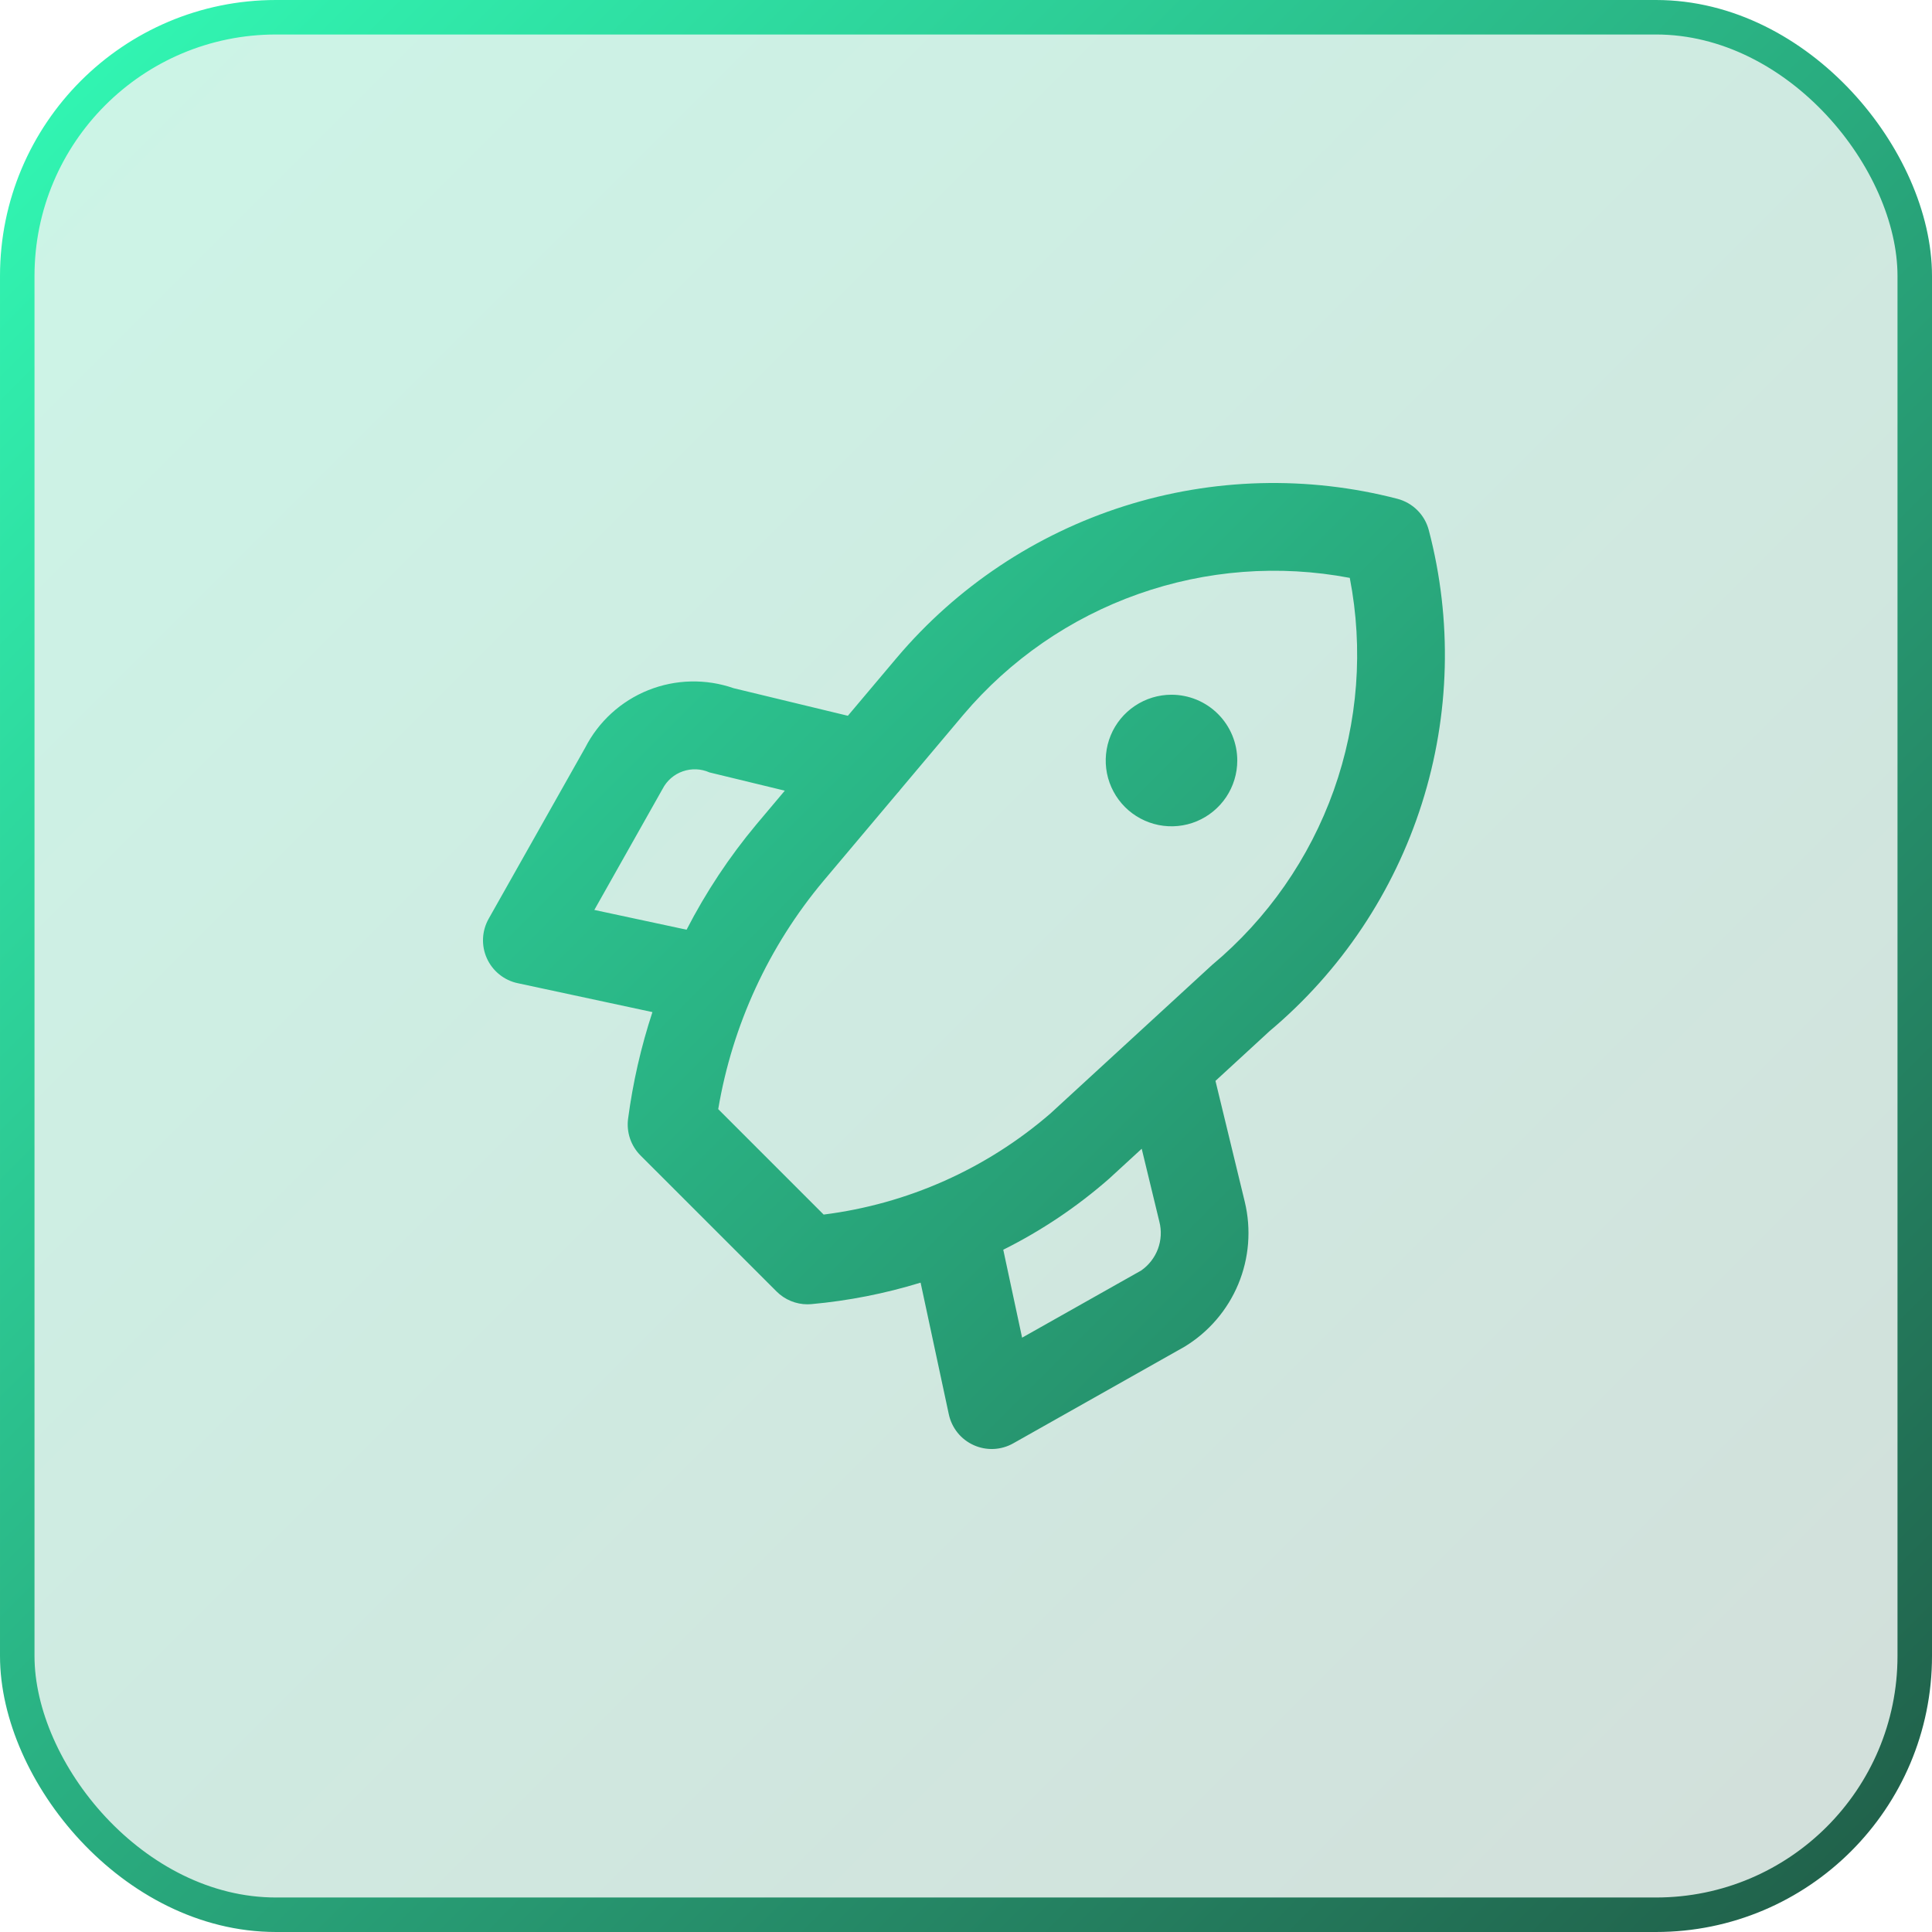
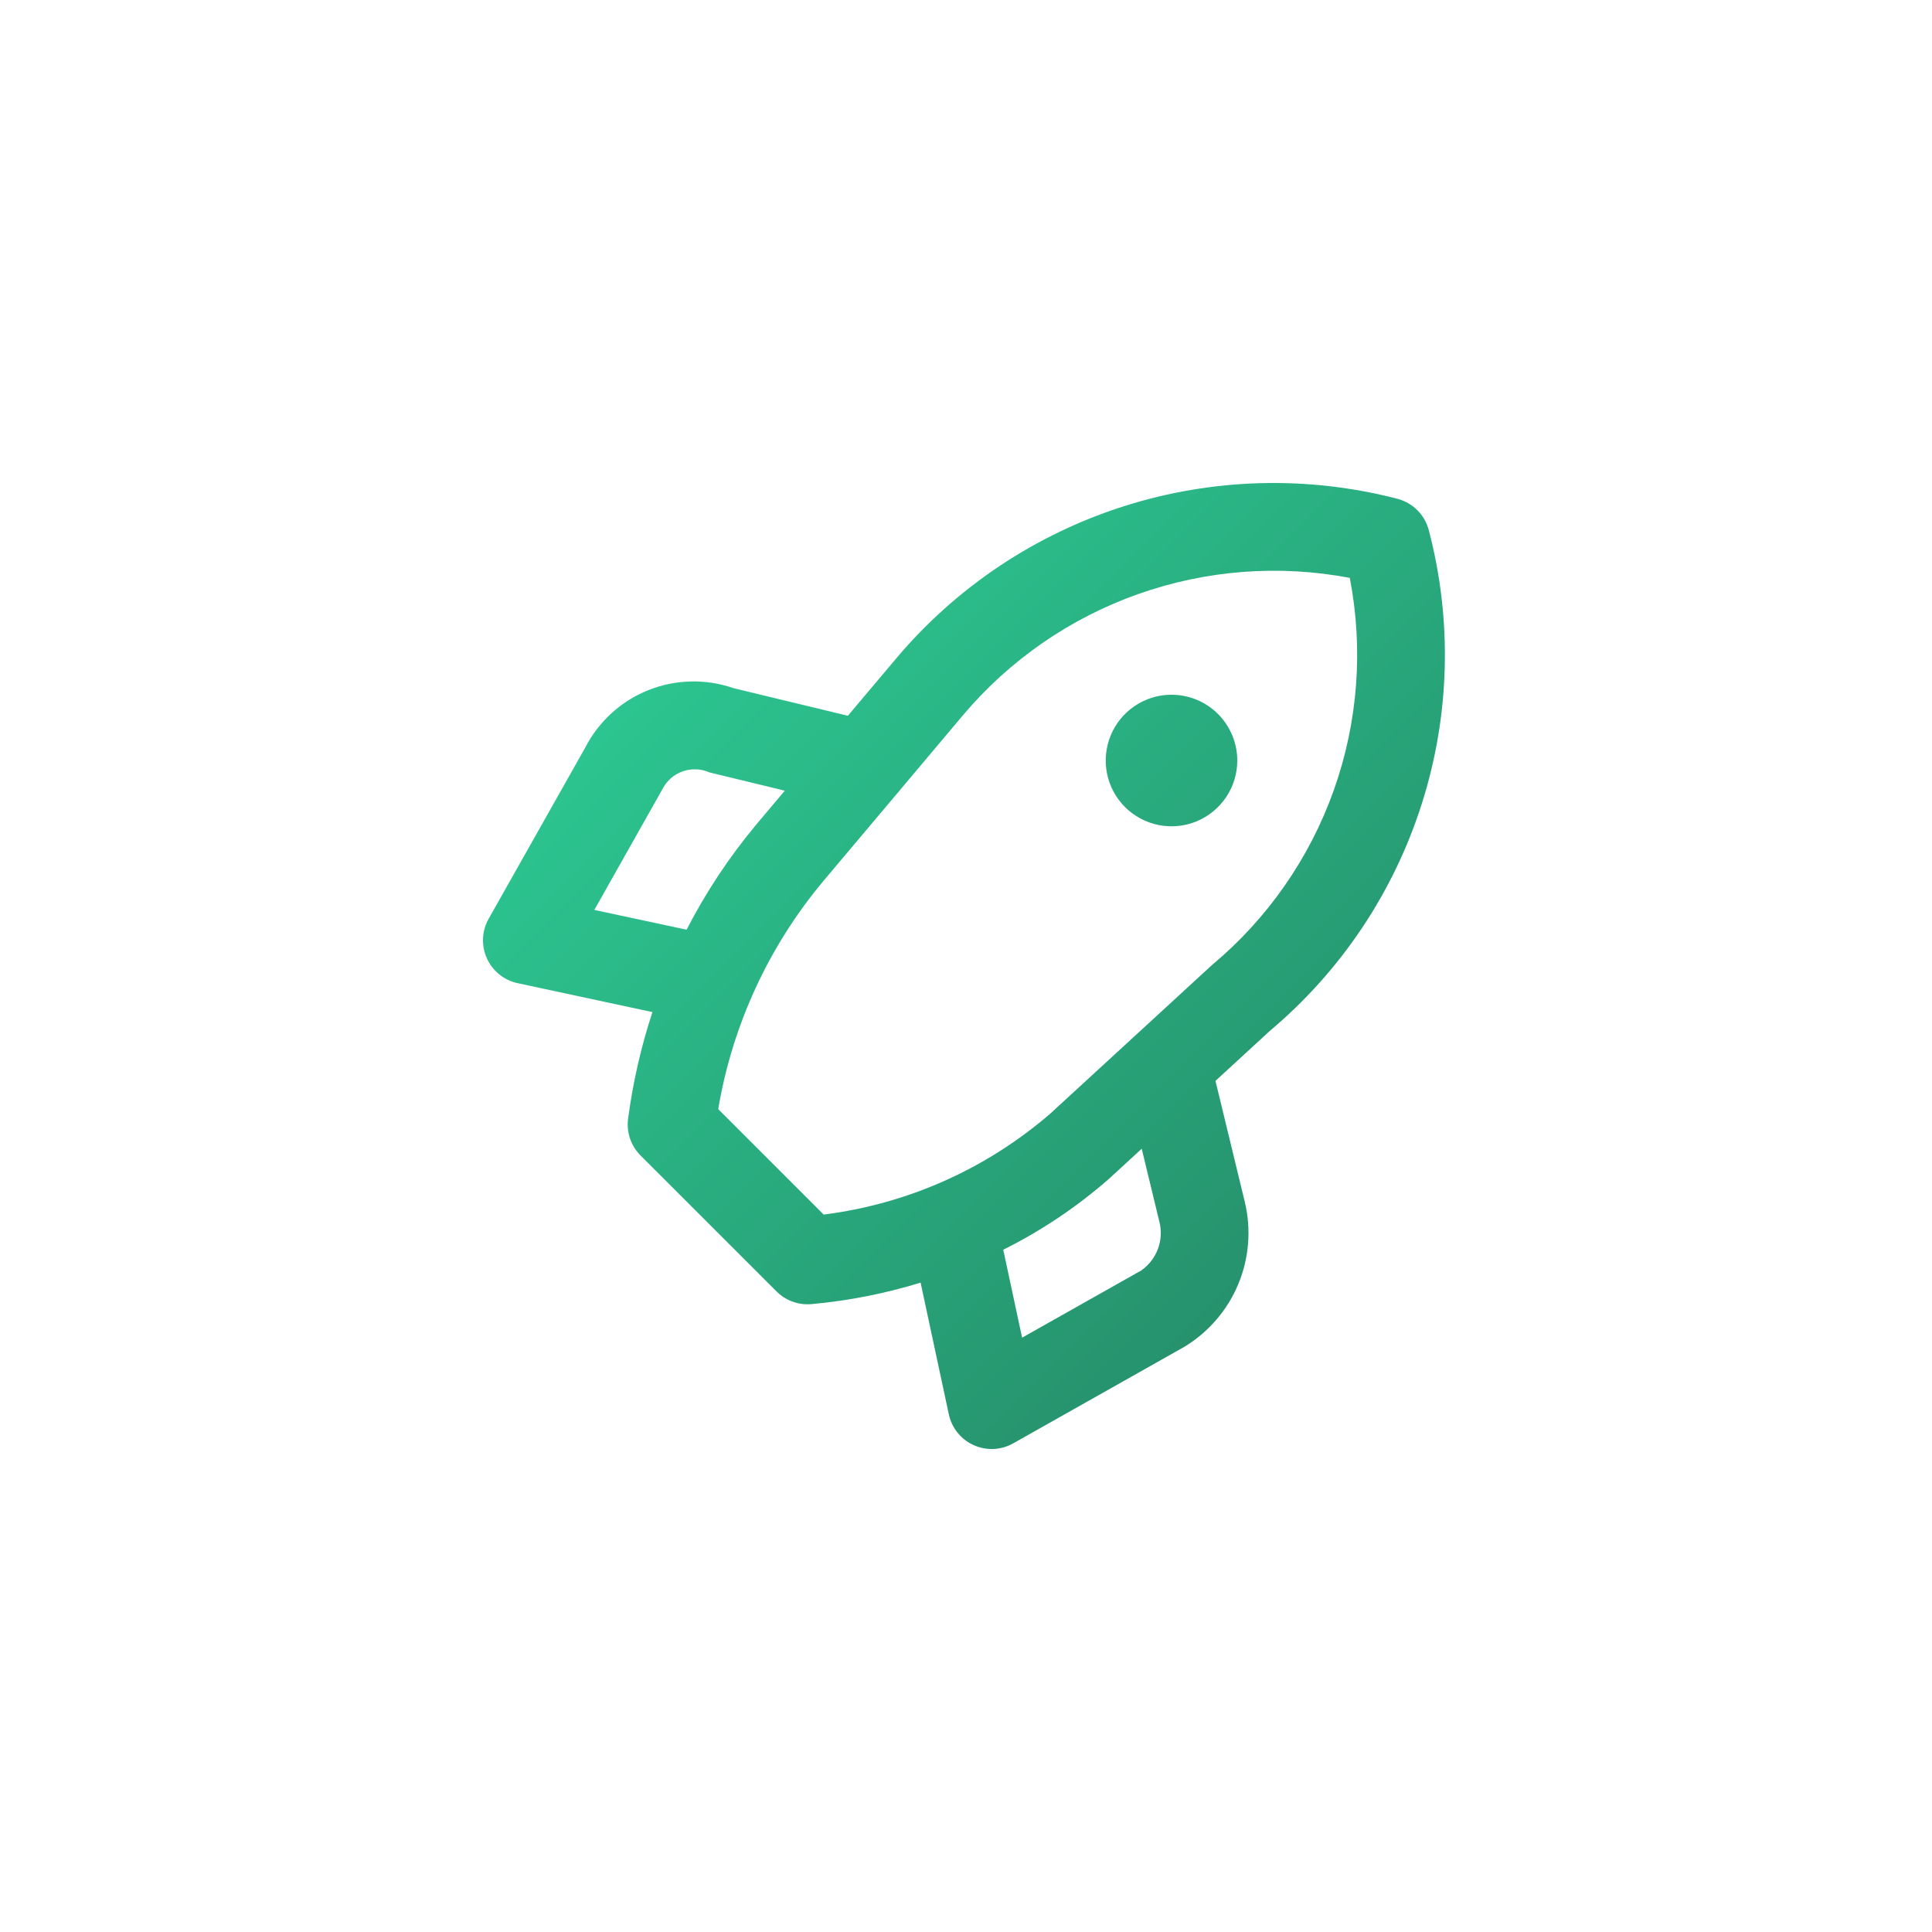
<svg xmlns="http://www.w3.org/2000/svg" width="56" height="56" viewBox="0 0 56 56" fill="none">
-   <rect x="0.5" y="0.5" width="55" height="55" rx="7.5" fill="url(#paint0_linear_27067_6976)" fill-opacity="0.2" stroke="url(#paint1_linear_27067_6976)" />
  <path d="M41.414 15.366C41.357 15.148 41.243 14.949 41.084 14.79C40.925 14.631 40.726 14.517 40.508 14.459C37.901 13.782 35.155 13.855 32.587 14.67C30.019 15.485 27.734 17.008 25.994 19.065L24.576 20.747L21.266 19.948C20.461 19.668 19.581 19.688 18.79 20.005C17.999 20.322 17.349 20.915 16.961 21.674L14.164 26.631C14.066 26.805 14.01 26.999 14.001 27.198C13.992 27.397 14.03 27.596 14.112 27.777C14.194 27.959 14.317 28.119 14.473 28.244C14.628 28.37 14.81 28.457 15.005 28.498L18.911 29.336C18.58 30.343 18.344 31.379 18.205 32.43C18.18 32.623 18.2 32.819 18.262 33.003C18.325 33.188 18.429 33.355 18.567 33.493L22.508 37.433C22.625 37.551 22.766 37.645 22.92 37.709C23.074 37.773 23.239 37.806 23.406 37.806C23.443 37.806 23.479 37.804 23.517 37.801C24.591 37.704 25.653 37.495 26.684 37.178L27.502 40.995C27.544 41.19 27.631 41.372 27.756 41.528C27.881 41.683 28.041 41.806 28.223 41.888C28.405 41.97 28.603 42.008 28.802 41.999C29.001 41.99 29.196 41.934 29.369 41.836L34.333 39.036C35.032 38.612 35.578 37.976 35.892 37.222C36.206 36.467 36.272 35.632 36.081 34.837L35.231 31.33L36.803 29.884C38.868 28.149 40.397 25.863 41.213 23.293C42.03 20.723 42.099 17.974 41.414 15.366V15.366ZM17.227 26.375L19.205 22.867C19.328 22.628 19.537 22.446 19.79 22.358C20.043 22.269 20.32 22.28 20.565 22.389L22.748 22.918L21.922 23.899C21.138 24.838 20.461 25.86 19.901 26.948L17.227 26.375ZM33.078 36.826L29.626 38.773L29.08 36.224C30.186 35.673 31.217 34.981 32.147 34.166L33.093 33.297L33.605 35.412C33.672 35.674 33.657 35.949 33.563 36.202C33.468 36.454 33.299 36.672 33.078 36.826V36.826ZM35.13 27.972L30.446 32.276C28.592 33.88 26.306 34.899 23.874 35.205L20.818 32.149C21.229 29.711 22.282 27.427 23.87 25.532L26.003 22.999C26.039 22.962 26.072 22.922 26.102 22.881L27.926 20.715C29.275 19.123 31.022 17.916 32.989 17.22C34.957 16.523 37.074 16.361 39.124 16.75C39.523 18.806 39.362 20.933 38.66 22.906C37.957 24.88 36.738 26.63 35.13 27.972V27.972ZM33.956 20.137C33.579 20.137 33.211 20.249 32.897 20.459C32.584 20.668 32.339 20.966 32.195 21.314C32.051 21.663 32.013 22.046 32.086 22.416C32.16 22.786 32.342 23.126 32.608 23.392C32.875 23.659 33.215 23.84 33.584 23.914C33.954 23.988 34.338 23.95 34.686 23.806C35.034 23.661 35.332 23.417 35.542 23.103C35.751 22.79 35.863 22.421 35.863 22.044C35.863 21.794 35.814 21.546 35.718 21.314C35.622 21.083 35.482 20.873 35.305 20.696C35.128 20.519 34.917 20.378 34.686 20.282C34.455 20.187 34.207 20.137 33.956 20.137L33.956 20.137Z" fill="url(#paint2_linear_27067_6976)" />
  <defs>
    <linearGradient id="paint0_linear_27067_6976" x1="0" y1="0" x2="56" y2="56" gradientUnits="userSpaceOnUse">
      <stop stop-color="#00CE88" />
      <stop offset="1" stop-color="#205C47" />
    </linearGradient>
    <linearGradient id="paint1_linear_27067_6976" x1="0" y1="0" x2="56" y2="56" gradientUnits="userSpaceOnUse">
      <stop stop-color="#32FBB6" />
      <stop offset="1" stop-color="#205C47" />
    </linearGradient>
    <linearGradient id="paint2_linear_27067_6976" x1="2.05246e-07" y1="-2.05246e-07" x2="56" y2="56" gradientUnits="userSpaceOnUse">
      <stop stop-color="#32FBB6" />
      <stop offset="1" stop-color="#205C47" />
    </linearGradient>
  </defs>
</svg>